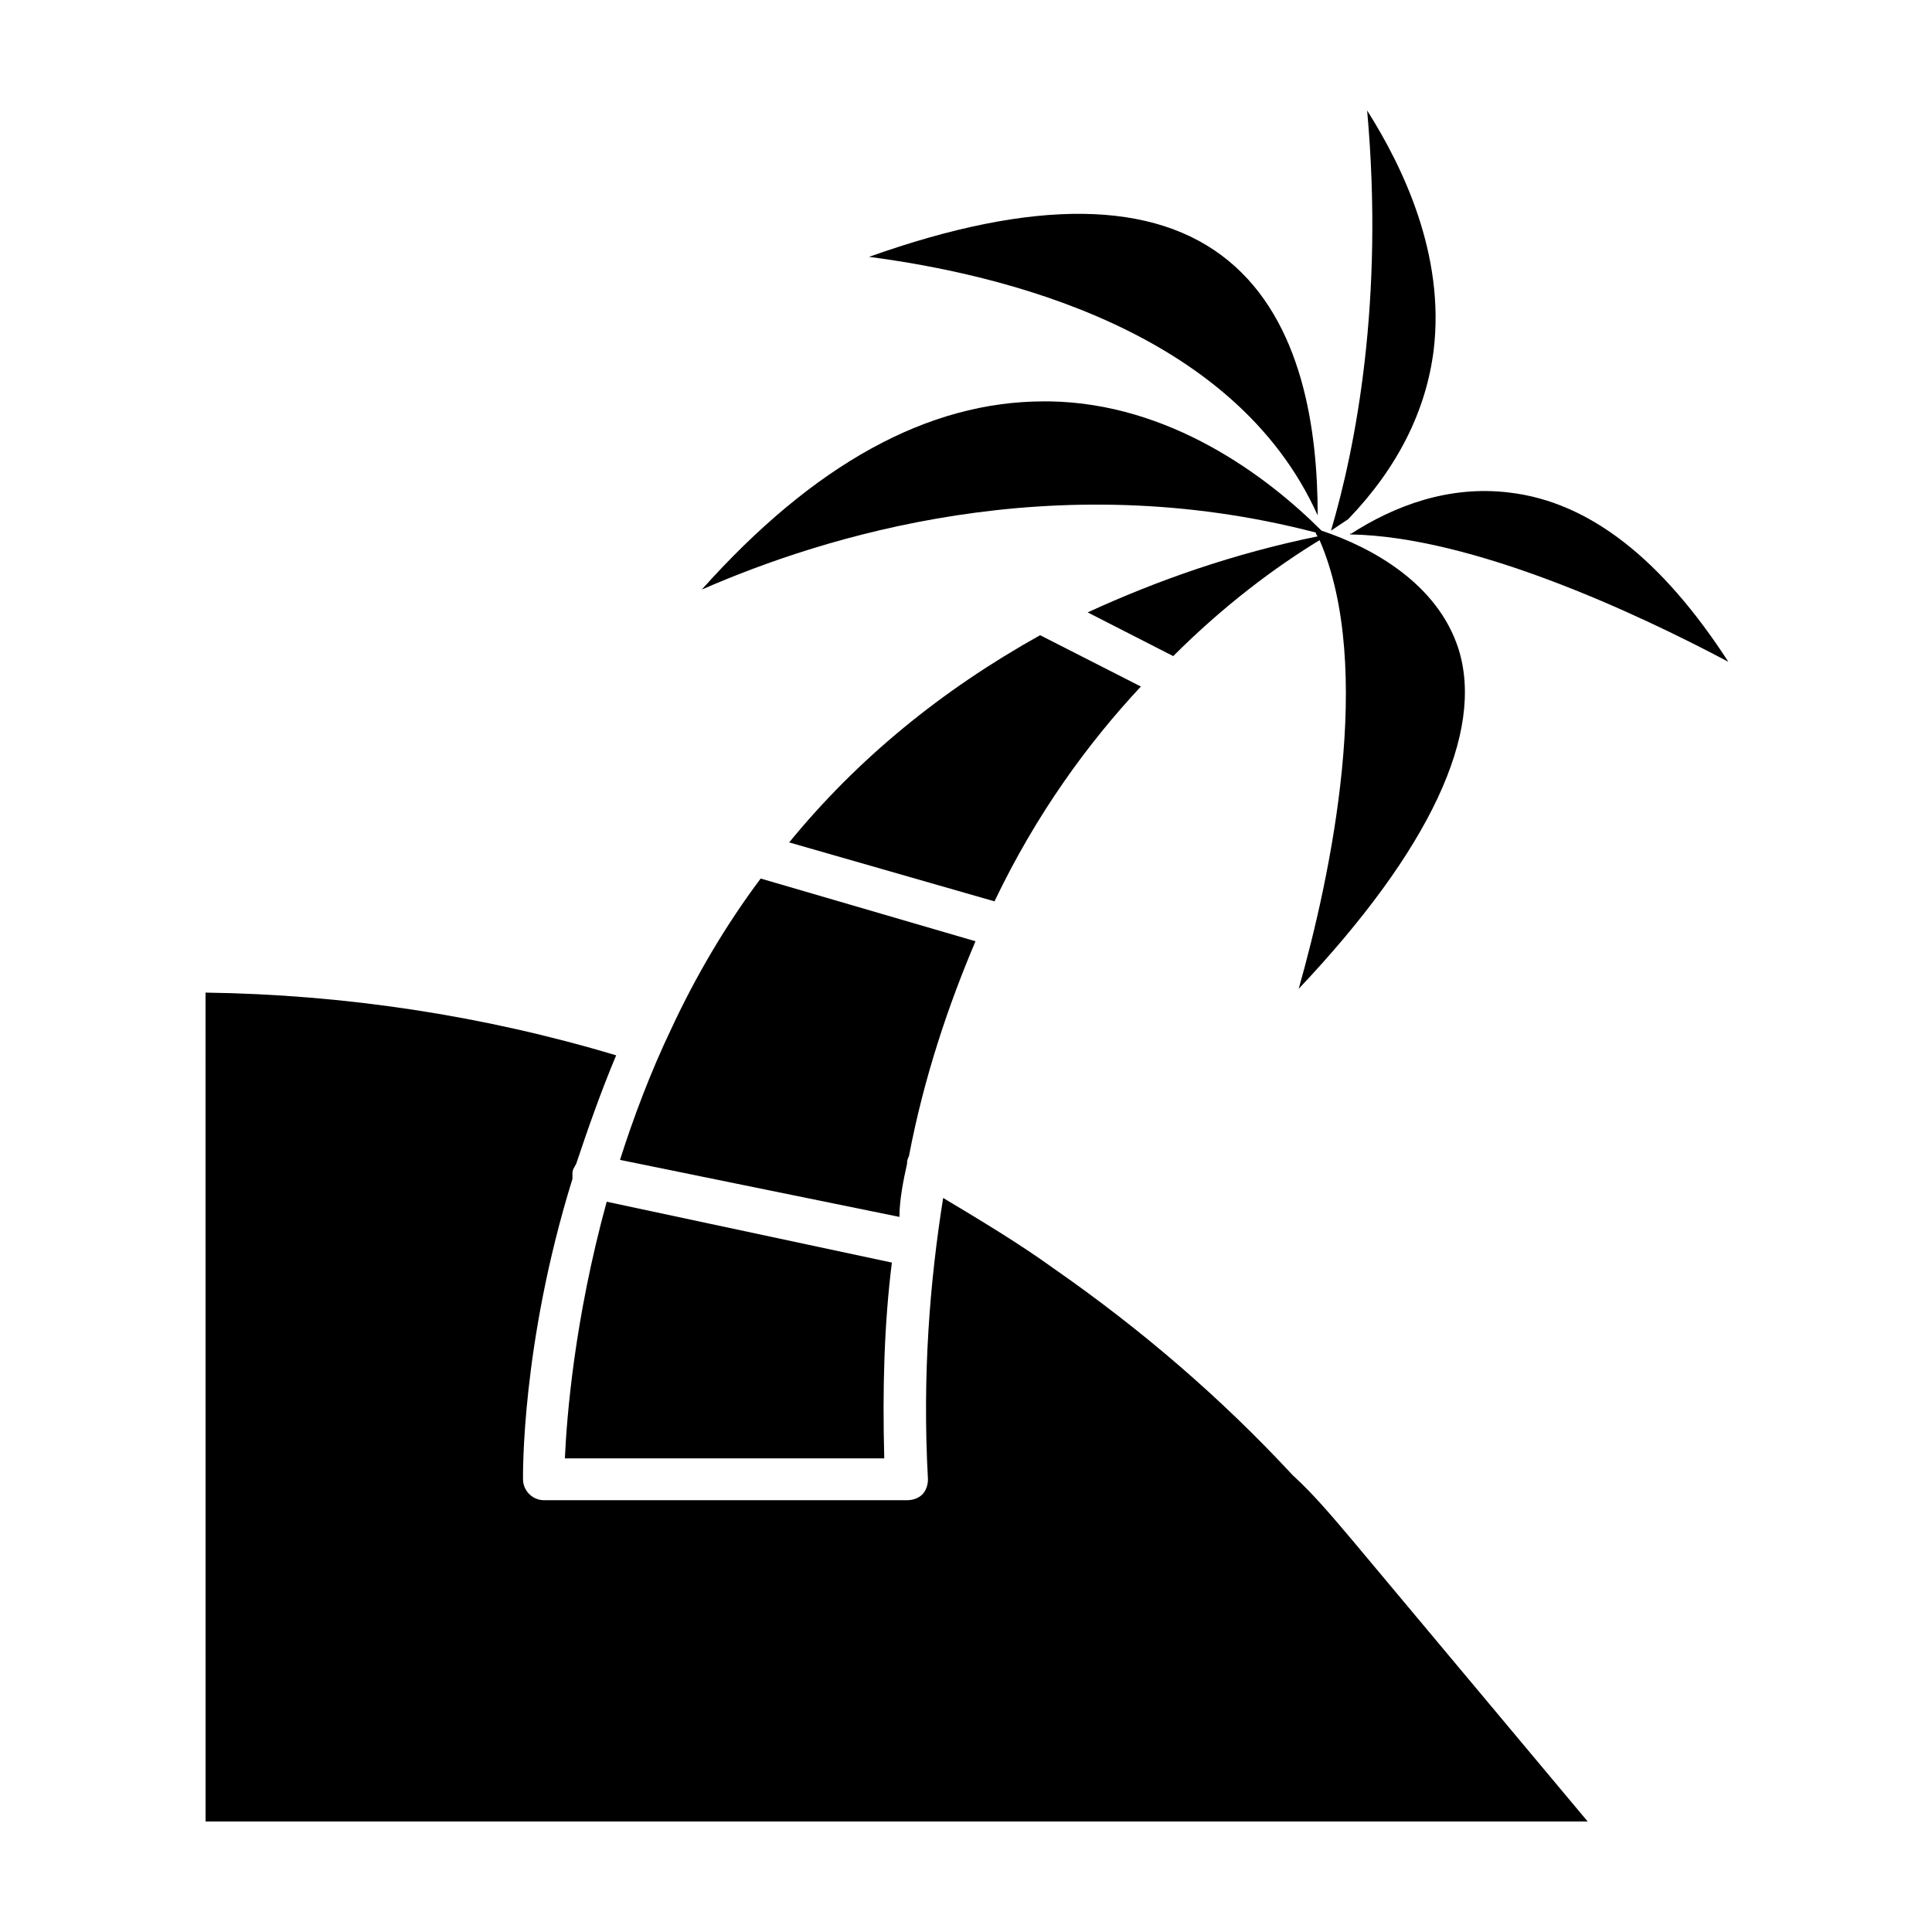
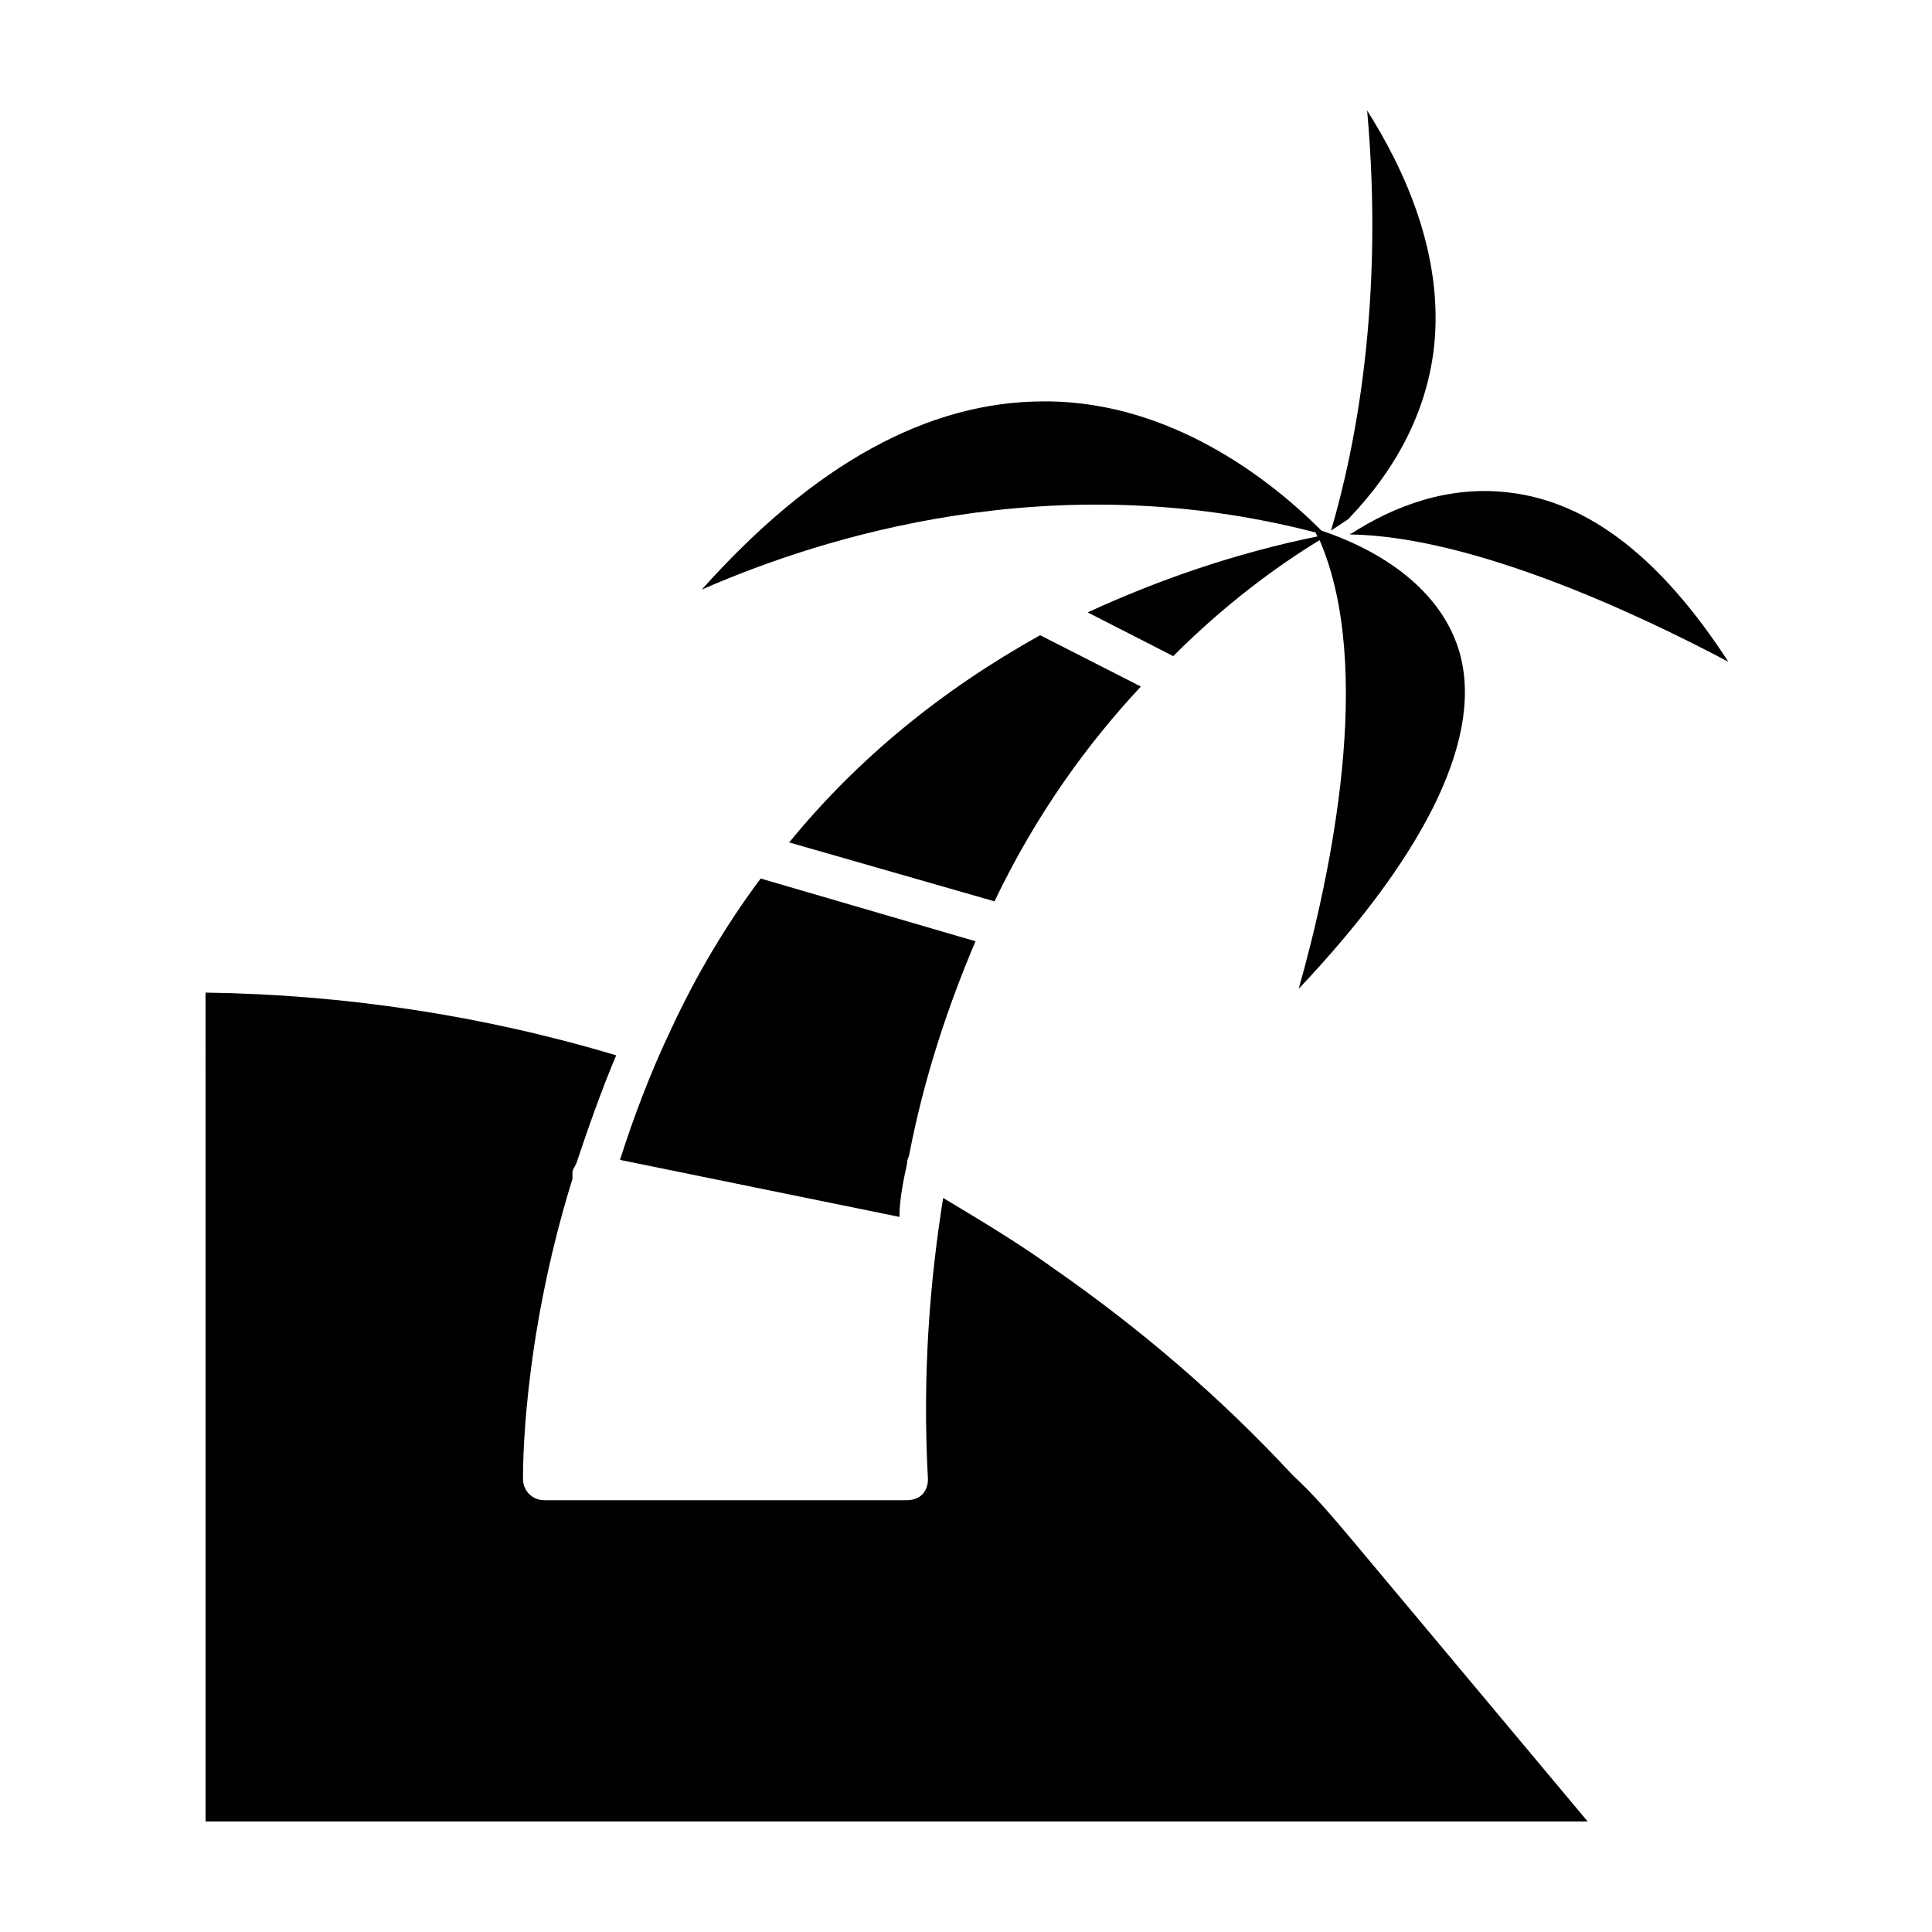
<svg xmlns="http://www.w3.org/2000/svg" fill="#000000" width="800px" height="800px" version="1.1" viewBox="144 144 512 512">
  <g>
    <path d="m501.27 281.6c13.098-13.602 20.656-28.719 22.672-44.84 3.019-25.188-8.062-48.363-17.637-63.477 4.535 50.383-3.023 89.176-9.574 111.34 1.516-1.012 3.027-2.019 4.539-3.027z" />
-     <path d="m493.2 280.59c0-22.672-4.031-51.387-23.68-67.512-19.648-16.121-51.387-16.625-95.219-1.008 34.762 4.539 96.73 19.148 118.9 68.52z" />
    <path d="m501.77 285.63c32.242 0.504 75.57 20.656 100.26 33.754-17.633-27.207-36.777-42.32-57.938-44.84-16.125-2.012-30.734 3.531-42.32 11.086 0.504-0.504 0-0.504 0 0z" />
    <path d="m492.7 285.13s0 0.504 0.504 1.008c-22.168 4.535-42.32 11.586-60.961 20.152l22.672 11.586c13.602-13.602 27.207-23.68 38.793-30.73 14.609 33.754 3.023 88.672-5.543 118.9 34.762-36.777 49.375-68.016 42.32-90.184-5.543-17.129-22.672-26.703-36.273-31.234-14.609-14.609-40.305-33.754-72.043-34.258h-1.512c-30.73 0-60.961 16.625-90.688 49.879 32.242-14.109 93.203-33.254 162.73-15.117z" />
    <path d="m384.38 452.39c0-0.504 0-1.008 0.504-2.016 4.031-21.16 10.578-40.305 17.633-56.93l-56.93-16.625c-9.07 12.09-17.129 25.695-23.68 39.801-5.543 11.586-10.078 23.68-13.602 34.762l74.059 15.113c0-4.531 1.008-9.57 2.016-14.105z" />
-     <path d="m304.78 462.47c-8.566 31.234-10.578 56.93-11.082 68.016h84.641c-0.504-18.641 0-35.77 2.016-51.891z" />
-     <path d="m353.14 367.25 54.41 15.617c11.082-23.176 24.688-41.816 38.793-56.93l-26.703-13.602c-26.195 14.609-48.363 32.746-66.5 54.914z" />
+     <path d="m353.14 367.25 54.41 15.617c11.082-23.176 24.688-41.816 38.793-56.93l-26.703-13.602c-26.195 14.609-48.363 32.746-66.5 54.914" />
    <path d="m486.65 535.02c-19.145-20.656-40.305-38.793-63.48-54.914-9.07-6.551-19.145-12.594-29.223-18.641-3.527 22.168-5.543 46.855-4.031 74.562 0 1.512-0.504 3.023-1.512 4.031-1.008 1.008-2.519 1.512-4.031 1.512h-96.223c-3.023 0-5.543-2.519-5.543-5.543 0-1.008-0.504-35.77 13.098-79.602v-1.512c0-1.008 0.504-1.512 1.008-2.519 3.023-9.07 6.551-19.145 10.578-28.719-35.266-10.578-72.043-16.121-108.82-16.625l0.008 219.66h366.27l-61.969-74.059c-5.543-6.551-10.582-12.594-16.125-17.633z" />
  </g>
</svg>